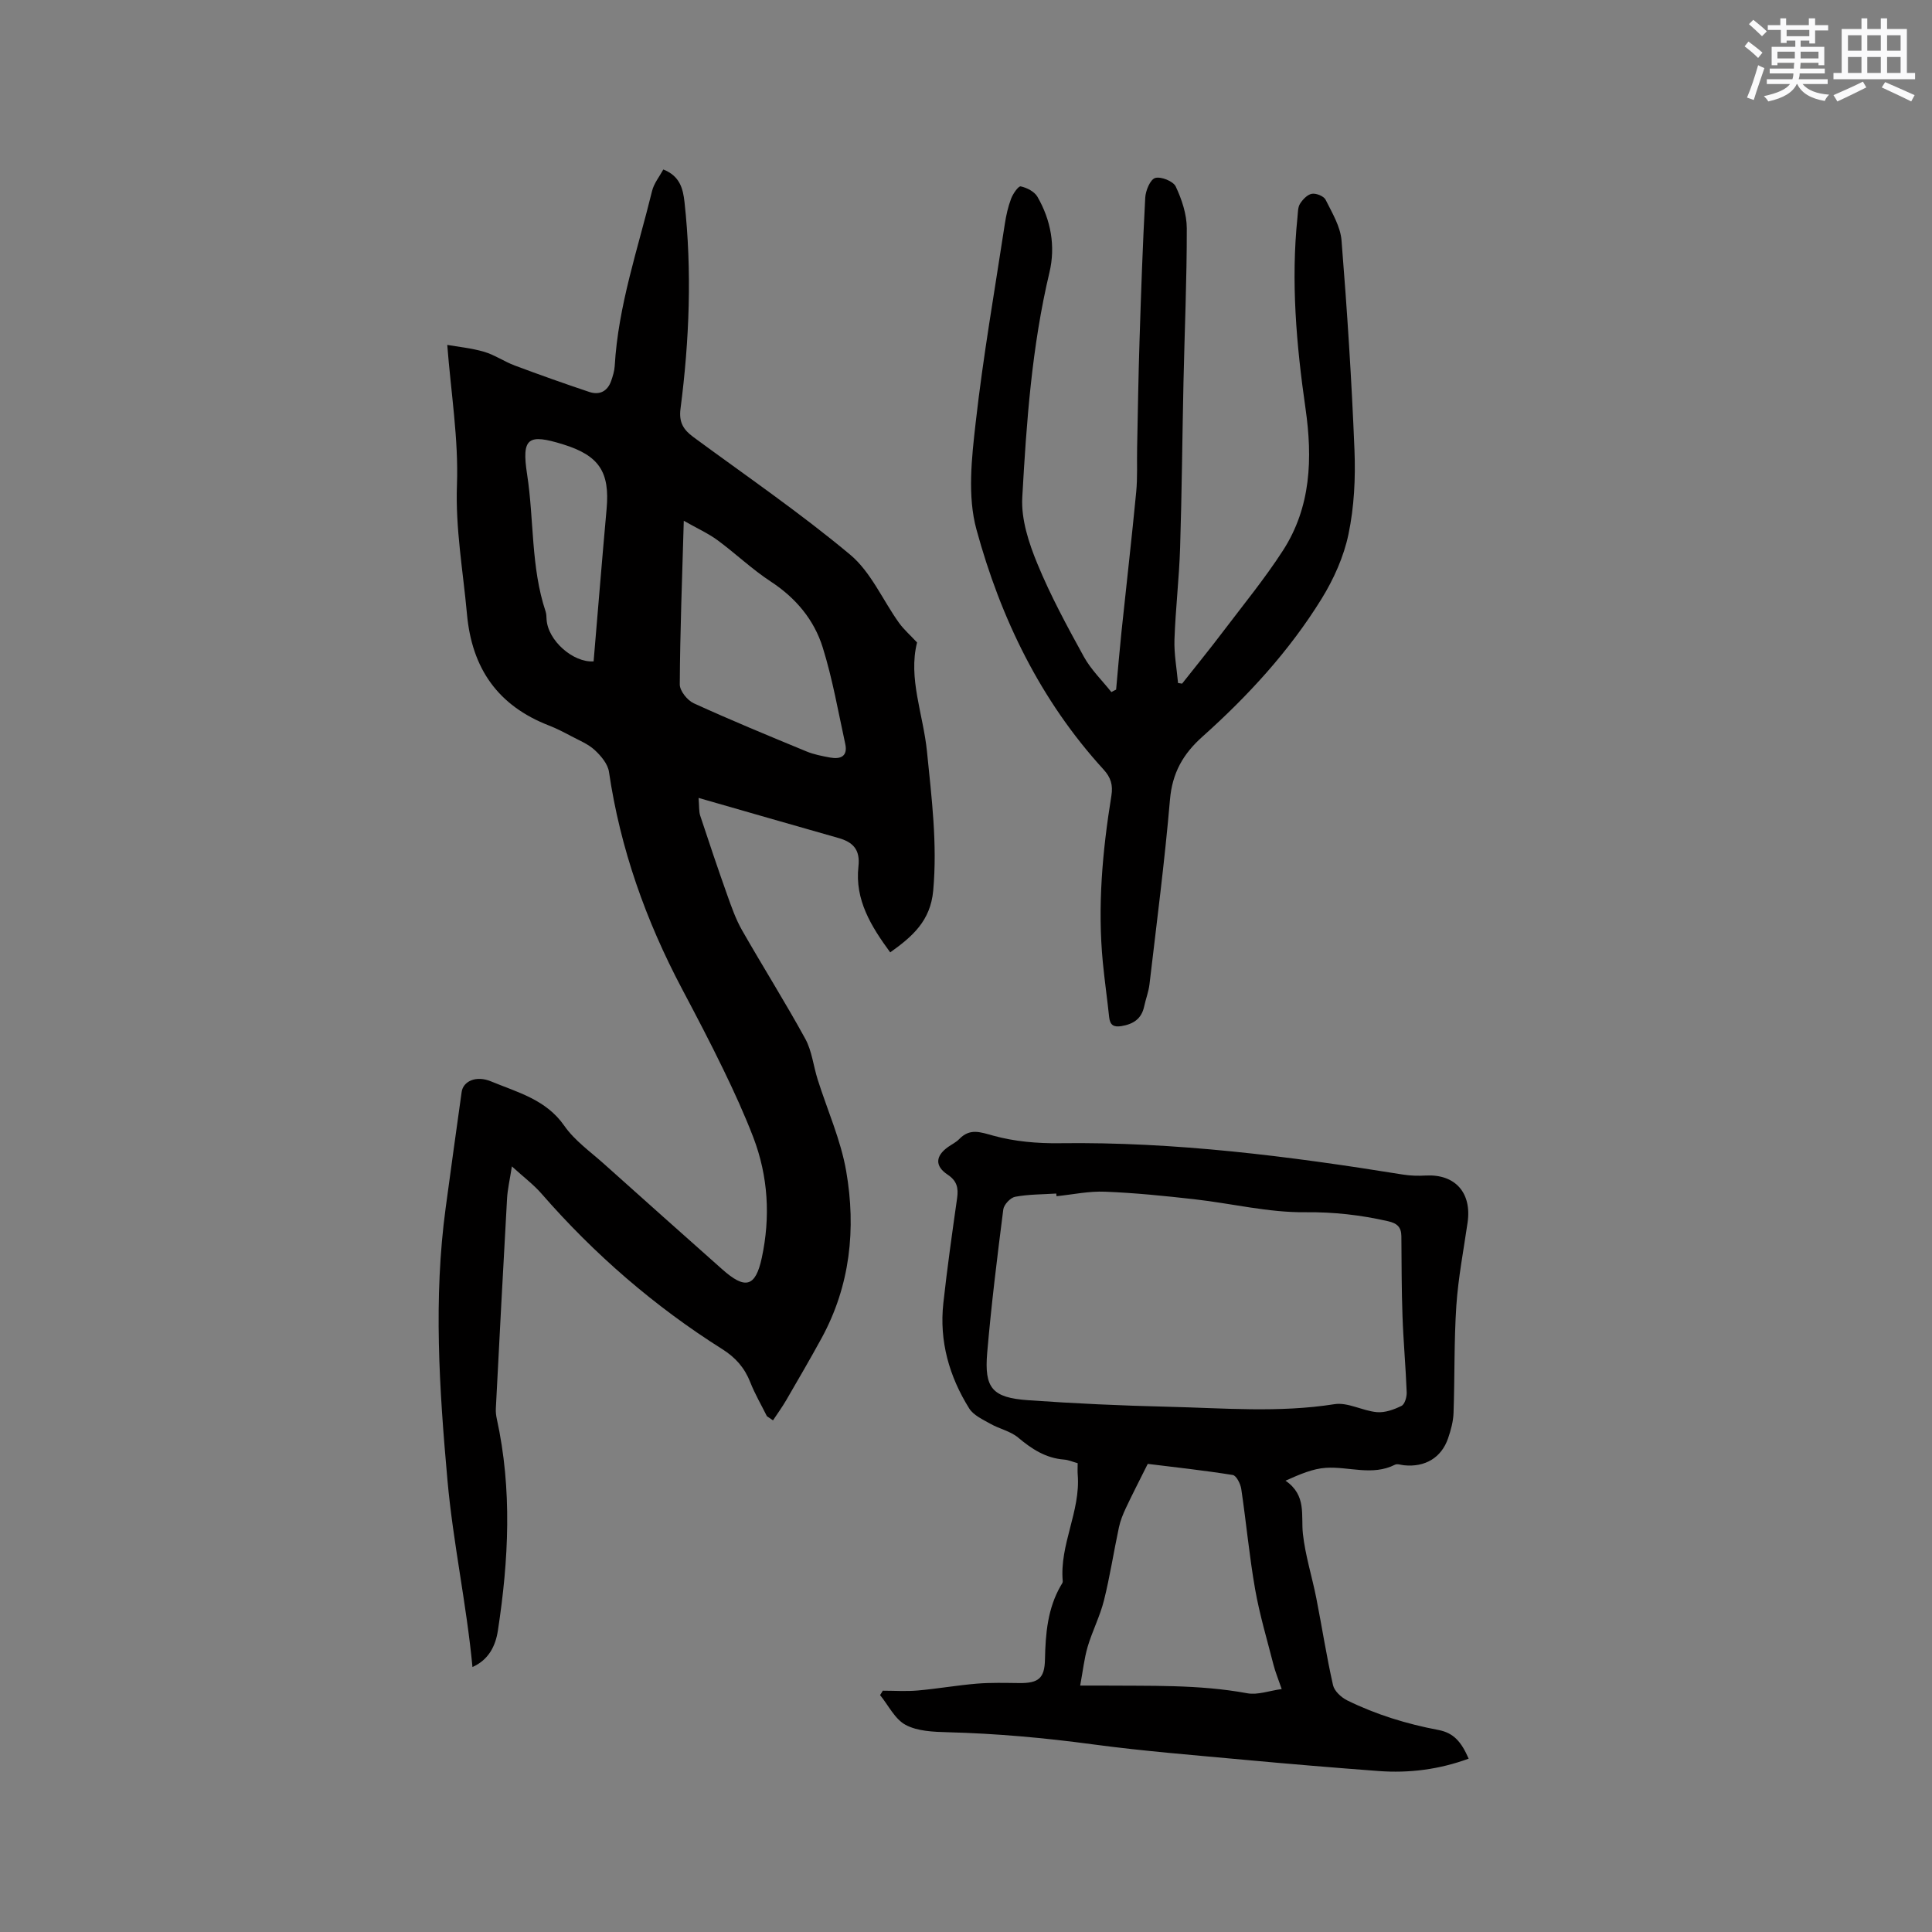
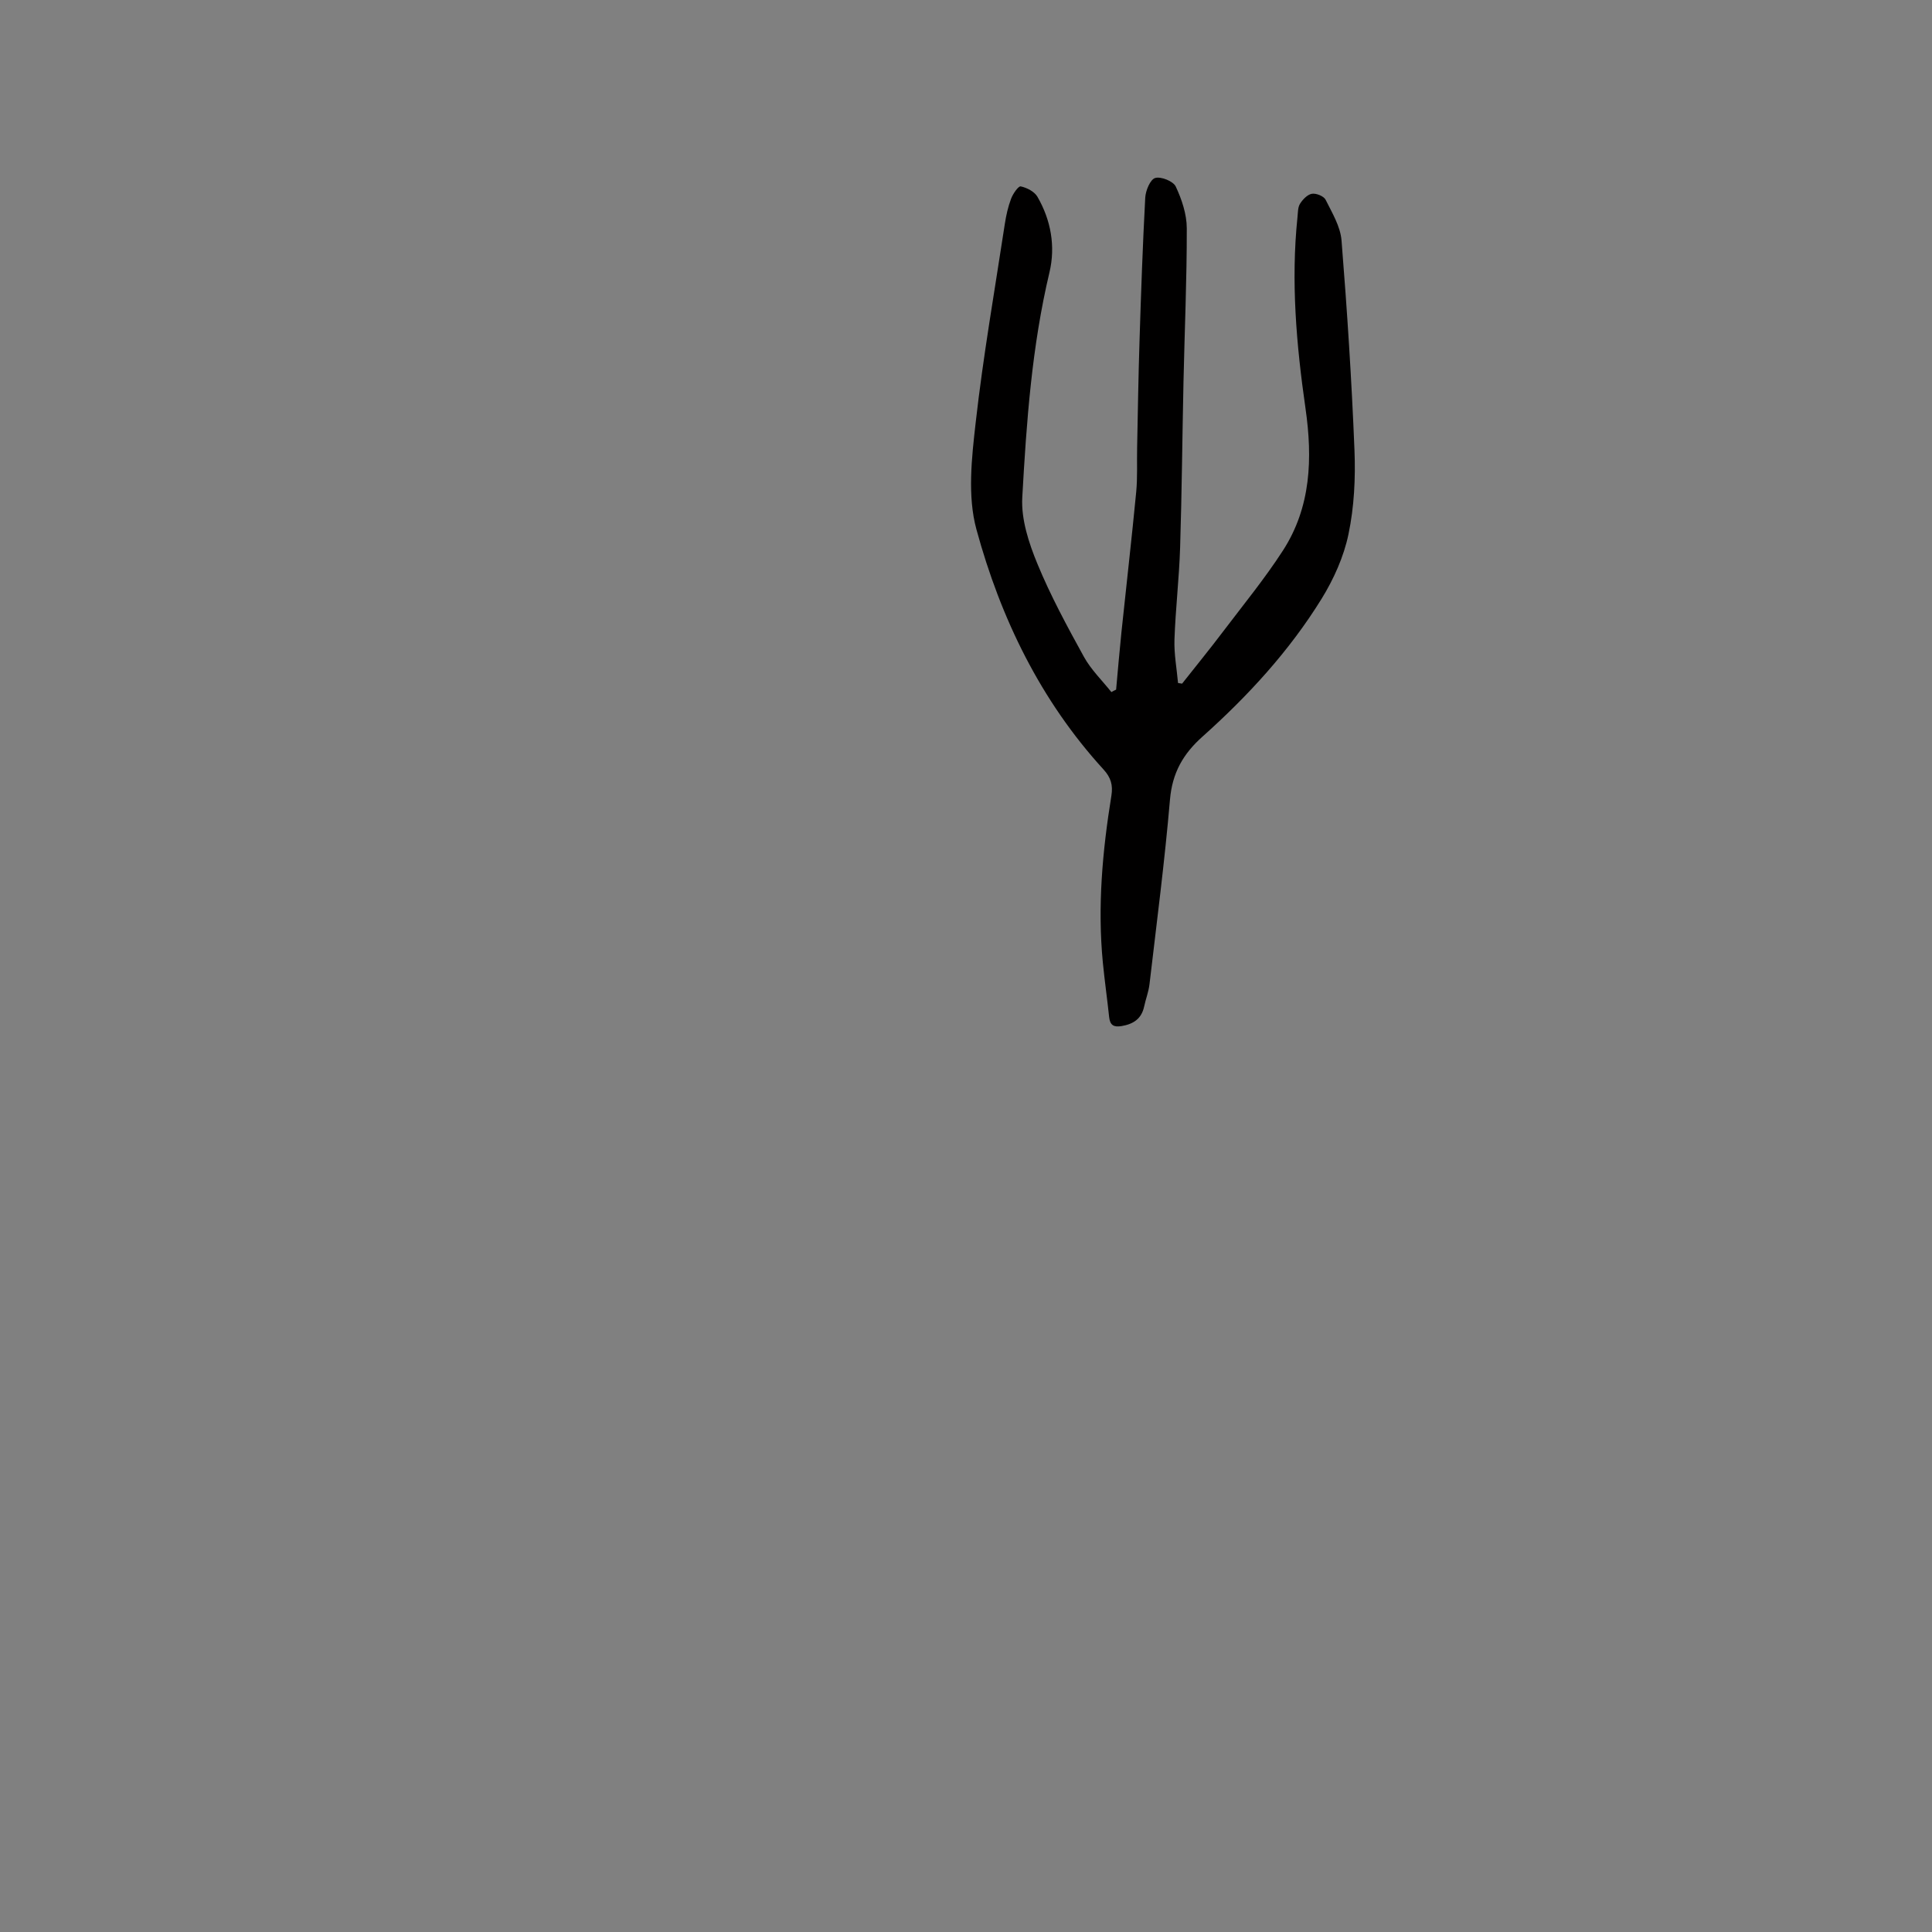
<svg xmlns="http://www.w3.org/2000/svg" enable-background="new 0 0 400 400" viewBox="0 0 400 400">
  <rect x="0" y="0" width="400" height="400" fill="#808080" stroke="none" />
  <g fill="#010000">
-     <path d="m92.6 71.41c2.17.38 4.97.65 7.62 1.42 2.21.65 4.19 2.04 6.36 2.85 5.11 1.91 10.25 3.74 15.43 5.47 2.11.7 3.77-.12 4.53-2.3.34-.99.67-2.04.73-3.07.72-12.49 4.8-24.25 7.74-36.26.38-1.55 1.5-2.92 2.32-4.43 3.42 1.35 4.08 3.94 4.39 6.75 1.57 14.3 1.01 28.58-.83 42.8-.36 2.8.61 4.33 2.64 5.83 10.91 8.03 22.12 15.71 32.5 24.38 4.29 3.59 6.72 9.38 10.09 14.09 1 1.39 2.33 2.55 3.75 4.08-1.88 7.38 1.28 14.88 2.05 22.56.96 9.59 2.17 19.1 1.29 28.82-.57 6.26-4.29 9.49-8.9 12.78-3.96-5.39-7.35-10.89-6.58-17.78.39-3.48-1.1-5.04-4.13-5.9-9.44-2.68-18.87-5.4-28.97-8.3.15 1.76.05 2.78.34 3.67 1.81 5.5 3.66 10.99 5.6 16.44.88 2.47 1.76 5 3.05 7.26 4.3 7.54 8.94 14.9 13.11 22.51 1.37 2.51 1.67 5.59 2.55 8.39 2 6.34 4.8 12.54 5.92 19.03 2.06 11.92.83 23.67-5.1 34.55-2.36 4.32-4.85 8.58-7.32 12.84-.84 1.44-1.82 2.79-2.74 4.18-.42-.29-.84-.57-1.26-.86-1.16-2.34-2.49-4.6-3.44-7.02-1.17-2.99-3.05-5.13-5.78-6.85-14.07-8.88-26.52-19.66-37.45-32.21-1.62-1.86-3.65-3.38-6.13-5.64-.43 2.78-.89 4.7-1 6.65-.82 14.48-1.57 28.96-2.32 43.45-.04.72.04 1.47.2 2.18 3.2 14.6 2.46 29.23.22 43.84-.48 3.12-1.87 6.02-5.26 7.53-1.24-13.09-4.02-25.74-5.18-38.7-1.69-18.87-2.92-37.6-.36-56.43 1.08-7.98 2.18-15.96 3.3-23.93.31-2.21 2.97-3.48 6.08-2.19 5.48 2.27 11.39 3.74 15.18 9.2 2.13 3.06 5.39 5.35 8.23 7.9 8.13 7.29 16.29 14.55 24.45 21.8 4.73 4.21 6.89 3.75 8.2-2.37 1.81-8.42 1.34-16.87-1.77-24.98-1.82-4.73-3.94-9.37-6.15-13.93-2.74-5.66-5.66-11.23-8.6-16.78-7.49-14.16-12.78-29.02-15.12-44.93-.24-1.63-1.65-3.31-2.94-4.5-1.36-1.26-3.22-2.01-4.9-2.9-1.49-.79-3.01-1.58-4.58-2.19-10.57-4.1-15.96-11.8-16.98-23.08-.81-8.93-2.41-17.7-2.07-26.83.33-9.42-1.23-18.88-2.01-28.89zm48.97 36.41c-.35 12.12-.77 23-.83 33.88-.01 1.33 1.57 3.3 2.9 3.91 7.69 3.51 15.5 6.73 23.32 9.96 1.54.64 3.24.96 4.9 1.27 2.17.4 3.7-.25 3.14-2.82-1.46-6.68-2.63-13.46-4.66-19.96-1.79-5.75-5.58-10.27-10.78-13.67-3.88-2.54-7.27-5.8-11.02-8.56-1.9-1.39-4.08-2.37-6.97-4.01zm-18.67 29.11c.91-10.72 1.75-21.14 2.69-31.55.69-7.66-1.54-11.06-8.98-13.37-7.29-2.26-8.65-1.4-7.48 6.19 1.46 9.46.76 19.2 3.84 28.43.16.49.16 1.04.19 1.57.24 4.41 5.52 9.03 9.74 8.73z" />
-     <path d="m182.77 350.04c2.41 0 4.83.17 7.22-.04 4.1-.36 8.16-1.08 12.26-1.42 2.92-.24 5.86-.15 8.79-.12 3.99.04 5.23-1 5.31-4.89.11-5.33.54-10.57 3.3-15.32.16-.27.41-.59.38-.86-.69-7.6 3.71-14.49 3.1-22.07-.06-.72-.01-1.45-.01-2.38-1.02-.28-1.9-.68-2.81-.75-3.78-.29-6.68-2.17-9.51-4.55-1.59-1.34-3.89-1.8-5.75-2.86-1.58-.89-3.5-1.76-4.39-3.18-4.14-6.64-6.22-13.93-5.35-21.81.8-7.26 1.82-14.5 2.85-21.73.3-2.1-.03-3.58-1.96-4.86-2.68-1.78-2.54-3.85.07-5.72.78-.55 1.68-.98 2.33-1.65 2.22-2.28 4.3-1.46 7.06-.7 4.38 1.21 9.12 1.62 13.69 1.56 23.94-.32 47.55 2.69 71.11 6.49 1.55.25 3.17.29 4.75.2 6.06-.32 9.53 3.56 8.64 9.72-.83 5.73-1.94 11.45-2.33 17.21-.49 7.38-.32 14.81-.58 22.21-.06 1.77-.55 3.57-1.13 5.26-1.38 4.03-4.77 6.03-9.11 5.59-.63-.06-1.4-.36-1.88-.12-4.72 2.39-9.58.33-14.35.65-2.69.18-5.32 1.32-8.32 2.66 4.42 3.04 3.18 7.16 3.6 10.99.49 4.49 1.9 8.88 2.78 13.34 1.18 6 2.11 12.05 3.46 18.01.28 1.23 1.72 2.55 2.96 3.16 5.97 2.93 12.28 4.87 18.84 6.11 3.19.6 4.77 2.48 6.28 5.94-6.06 2.23-12.29 3.04-18.68 2.56-9.18-.69-18.35-1.45-27.51-2.3-10.55-.98-21.12-1.81-31.62-3.22-10-1.35-20-2.25-30.08-2.51-2.94-.08-6.21-.2-8.68-1.52-2.23-1.19-3.56-4.05-5.29-6.17.2-.29.38-.6.56-.91zm35.97-102.38c-.02-.18-.03-.37-.05-.55-2.84.18-5.73.15-8.51.67-.98.18-2.33 1.62-2.46 2.62-1.26 9.87-2.48 19.75-3.33 29.66-.63 7.37 1.06 9.31 8.47 9.84 9.6.68 19.23 1.12 28.86 1.35 11.52.27 23.03 1.29 34.57-.53 2.76-.44 5.81 1.38 8.77 1.65 1.67.15 3.55-.53 5.11-1.3.68-.34 1.11-1.86 1.07-2.82-.2-5.28-.69-10.55-.87-15.83-.2-5.48-.18-10.96-.23-16.45-.02-1.88-.83-2.69-2.76-3.13-5.66-1.29-11.22-1.92-17.13-1.86-7.65.08-15.31-1.83-22.99-2.69-6.13-.69-12.29-1.32-18.45-1.56-3.35-.15-6.72.59-10.07.93zm4.9 101.32c1.9 0 3.04-.01 4.18 0 10.15.1 20.32-.27 30.4 1.59 2.16.4 4.56-.52 7.14-.87-.76-2.21-1.33-3.58-1.69-5-1.33-5.21-2.88-10.38-3.81-15.66-1.21-6.88-1.84-13.85-2.87-20.77-.16-1.07-1.02-2.77-1.76-2.89-6.02-.96-12.08-1.62-17.6-2.3-1.74 3.49-3.19 6.29-4.53 9.14-.6 1.28-1.15 2.63-1.44 4.01-1.08 5.04-1.85 10.14-3.1 15.13-.82 3.27-2.41 6.33-3.37 9.57-.72 2.46-.99 5.05-1.55 8.05z" />
    <path d="m231.08 142.78c.36-3.96.69-7.92 1.1-11.87 1.01-9.69 2.13-19.37 3.06-29.07.29-3.04.12-6.12.19-9.19.15-7.4.26-14.79.5-22.19.31-9.85.65-19.7 1.18-29.54.08-1.47 1.04-3.77 2.06-4.07 1.21-.35 3.75.67 4.26 1.78 1.25 2.66 2.27 5.72 2.28 8.61.02 10.6-.45 21.19-.68 31.79-.25 11.44-.34 22.89-.7 34.34-.2 6.35-.95 12.68-1.17 19.03-.1 2.99.47 6 .74 9.01.28.04.56.08.84.13 2.87-3.63 5.8-7.23 8.59-10.92 4.16-5.49 8.54-10.84 12.27-16.61 5.85-9.03 6.17-19.13 4.69-29.46-1.89-13.14-3.04-26.32-1.66-39.6.1-.94.06-2.03.53-2.77.56-.89 1.53-1.91 2.46-2.06.88-.15 2.46.49 2.83 1.23 1.35 2.71 3.07 5.55 3.3 8.44 1.16 14.46 2.1 28.94 2.68 43.43.23 5.78-.06 11.73-1.24 17.37-.97 4.67-3.06 9.32-5.58 13.4-6.67 10.79-15.22 20.09-24.65 28.52-4.03 3.59-6.26 7.53-6.73 13.05-1.09 12.76-2.75 25.48-4.24 38.21-.18 1.56-.78 3.07-1.11 4.63-.55 2.55-2.24 3.63-4.68 4.04-1.63.27-2.38-.2-2.56-1.84-.4-3.78-.94-7.55-1.31-11.34-1.12-11.59-.08-23.08 1.77-34.51.36-2.22-.12-3.78-1.61-5.42-13.07-14.29-21.32-31.34-26.33-49.72-1.88-6.88-.99-14.78-.16-22.08 1.55-13.78 3.95-27.46 6.04-41.18.27-1.77.67-3.56 1.3-5.22.38-1.01 1.51-2.65 1.99-2.54 1.27.27 2.83 1.07 3.45 2.13 2.81 4.85 3.78 10.29 2.5 15.67-3.65 15.34-4.76 30.98-5.63 46.61-.25 4.52 1.35 9.41 3.12 13.7 2.73 6.64 6.18 13 9.65 19.3 1.47 2.66 3.76 4.87 5.68 7.29.33-.2.65-.35.98-.51z" />
  </g>
-   <path d="m361.2 9.6.8-1c.9.7 1.9 1.4 2.9 2.3l-.9 1.1c-1-1-2-1.8-2.8-2.4zm.5 10.6c.9-2.1 1.6-4.3 2.3-6.7.4.2.8.4 1.3.6-.7 2.1-1.5 4.3-2.2 6.6zm.4-15.2.9-.9c1 .8 2 1.6 2.8 2.4l-1 1c-.9-.9-1.8-1.7-2.7-2.5zm12.5-1.2h1.2v1.4h2.7v1.1h-2.7v2.7h-1.2v-.6h-1.8v1.3h4.9v3.8h-1.2v-.5h-3.7c0 .4-.1.9-.1 1.2h5.1v1h-5.2c0 .5-.1.9-.2 1.2h6v1h-5.2c1.1 1.3 2.9 2 5.5 2.2-.4.4-.7.8-.9 1.3-2.9-.5-4.8-1.6-5.7-3.5h-.1c-.8 1.7-2.7 2.9-5.9 3.6-.2-.4-.6-.8-.9-1.1 2.8-.6 4.6-1.4 5.4-2.5h-4.8v-1h5.3c.1-.3.2-.7.2-1.2h-4.9v-1h5c0-.4 0-.8.1-1.2h-3.5v.5h-1.2v-3.8h4.9v-1.3h-1.8v.5h-1.2v-2.7h-2.7v-1h2.6v-1.4h1.2v1.4h4.7v-1.4zm-6.6 8.3h3.6c0-.4 0-.9 0-1.4h-3.6zm1.9-4.6h4.7v-1.3h-4.7zm6.6 3.2h-3.7v1.4h3.7z" fill="#fafafb" />
-   <path d="m385.3 3.8h1.3v2.2h2.8v-2.2h1.3v2.2h4.1v9.1h1.7v1.3h-16.9v-1.3h1.7v-9.1h4.1v-2.2zm.4 13.1.7 1.2c-1.8.9-3.8 1.9-6 2.9-.2-.4-.5-.8-.8-1.3 2.3-1 4.3-1.9 6.1-2.8zm-3.1-6.4h2.8v-3.2h-2.8zm0 4.6h2.8v-3.3h-2.8zm4-4.6h2.8v-3.2h-2.8zm0 4.6h2.8v-3.3h-2.8zm3.7 1.9c2.1.9 4.1 1.8 6.1 2.7l-.7 1.3c-2.2-1.1-4.2-2-6.1-2.9zm3.2-9.7h-2.8v3.2h2.8zm-2.8 7.8h2.8v-3.3h-2.8z" fill="#fafafb" />
</svg>